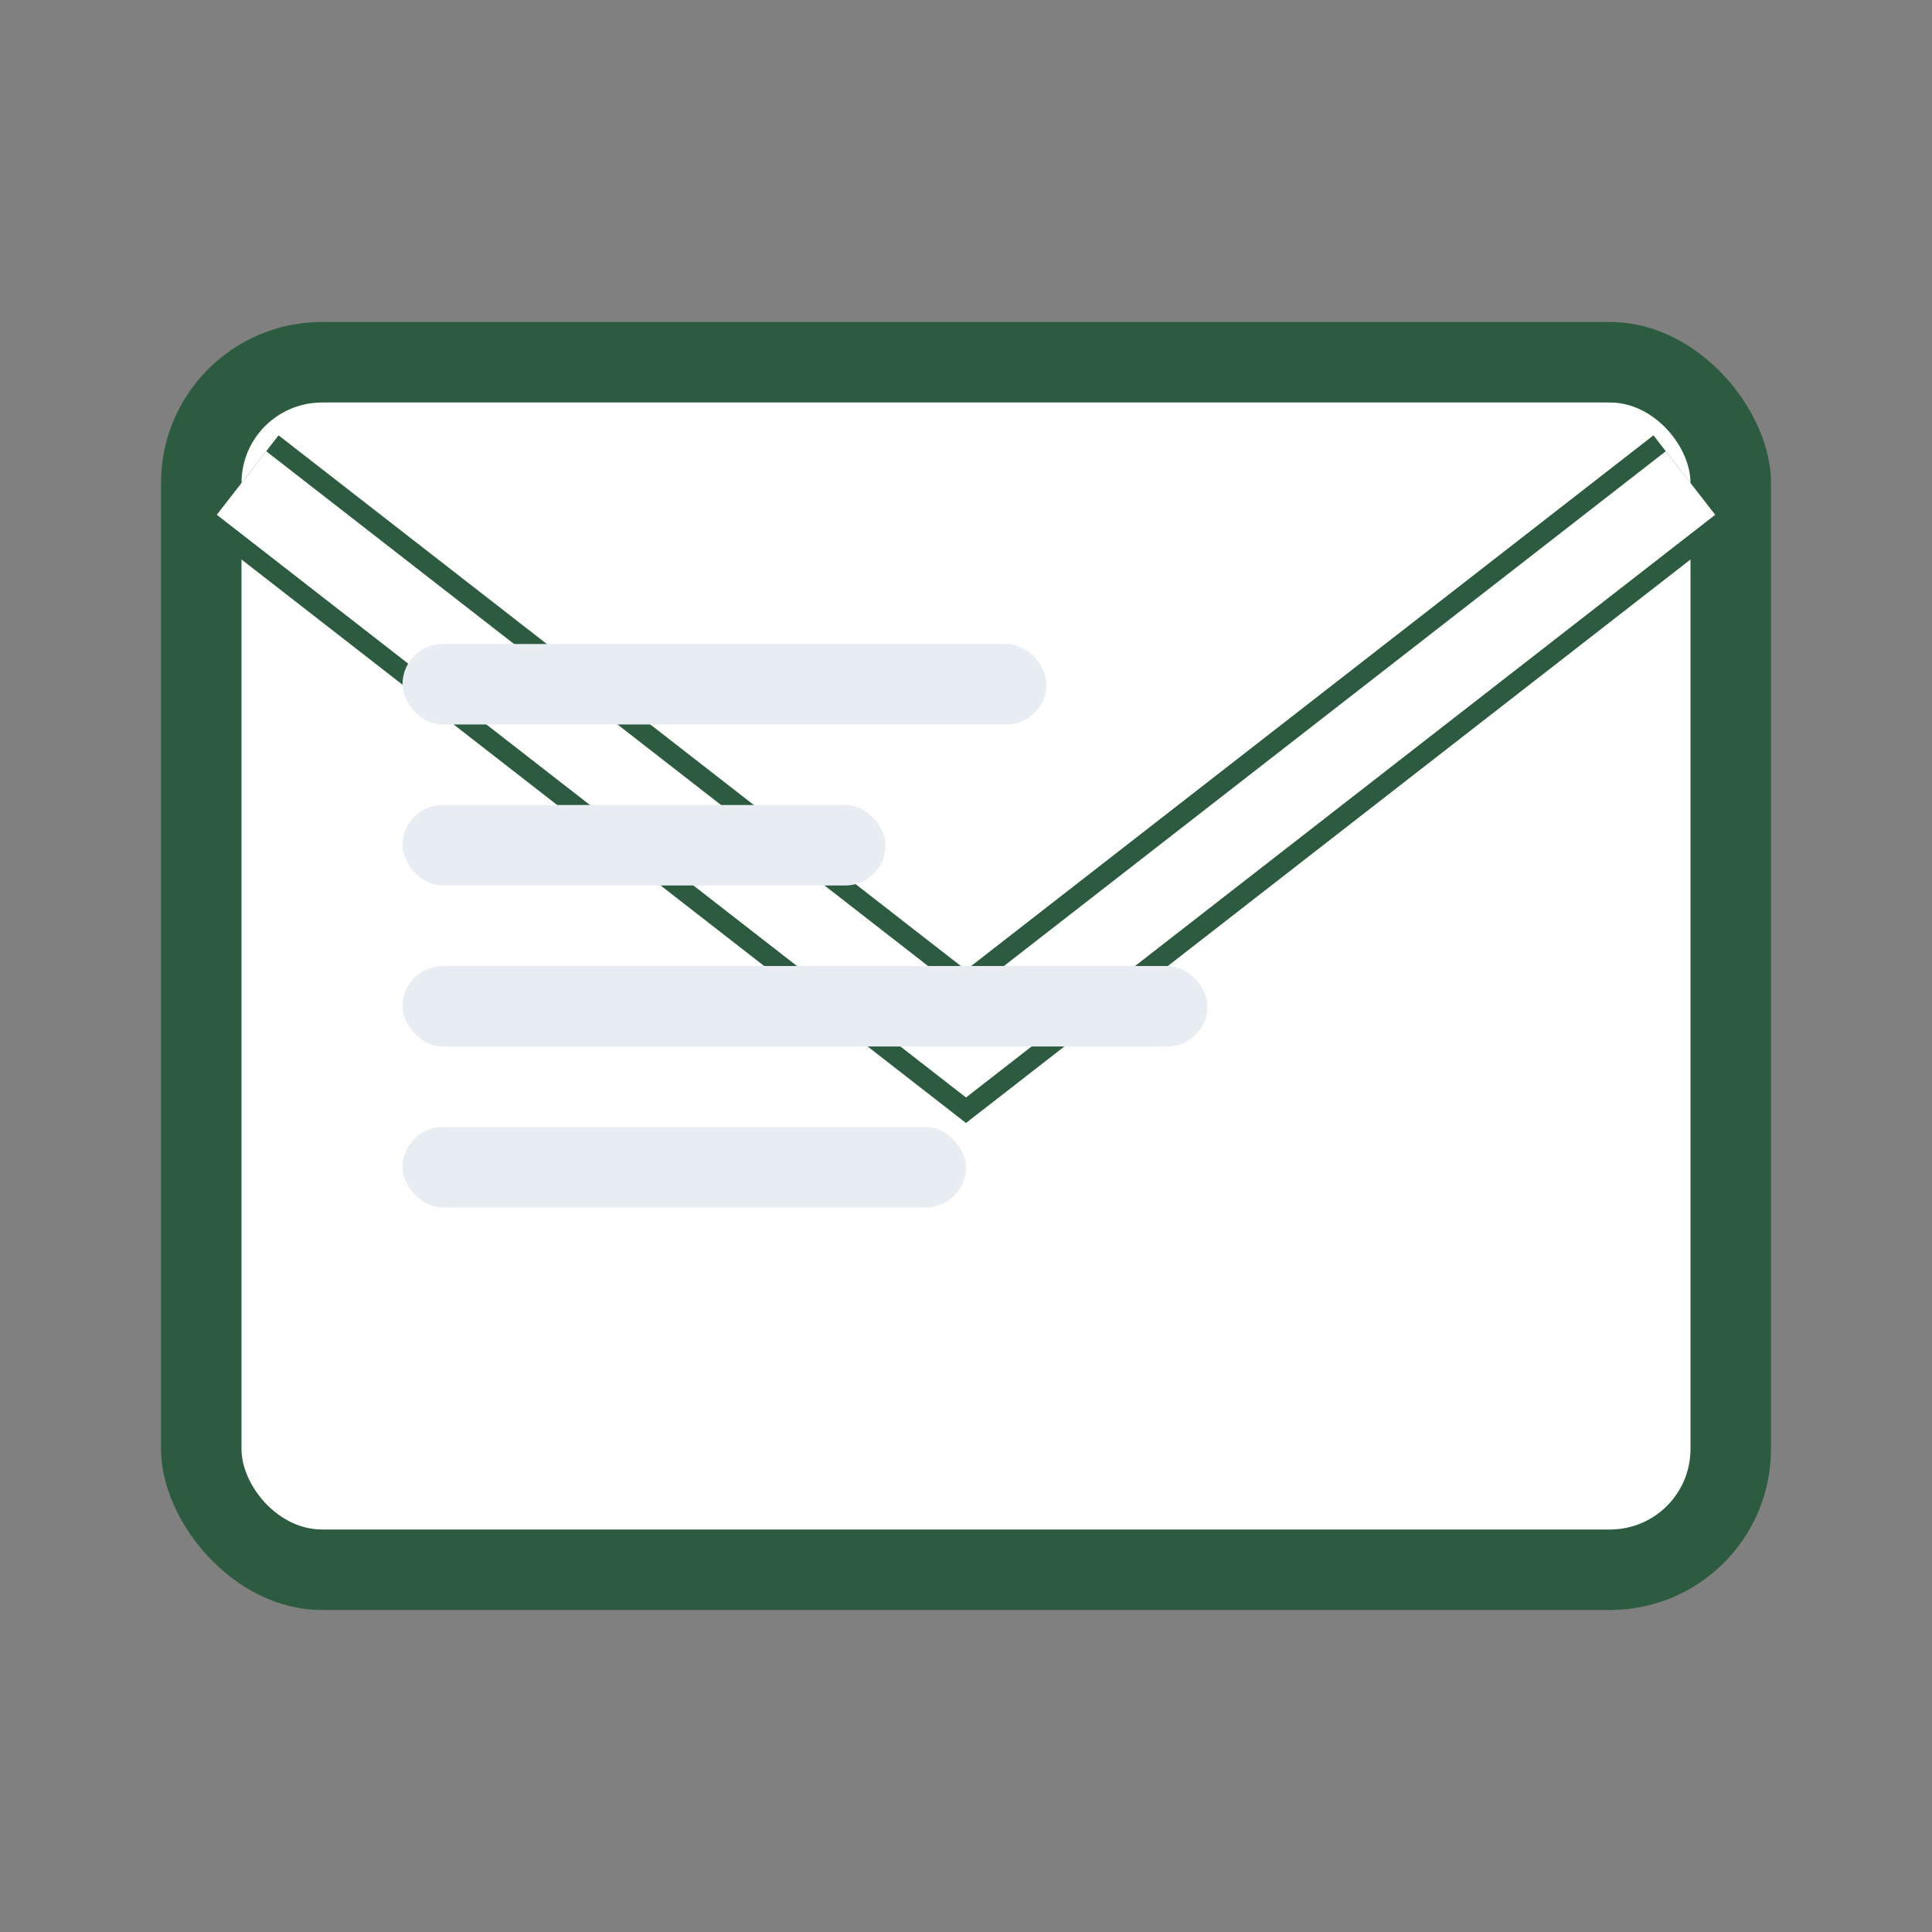
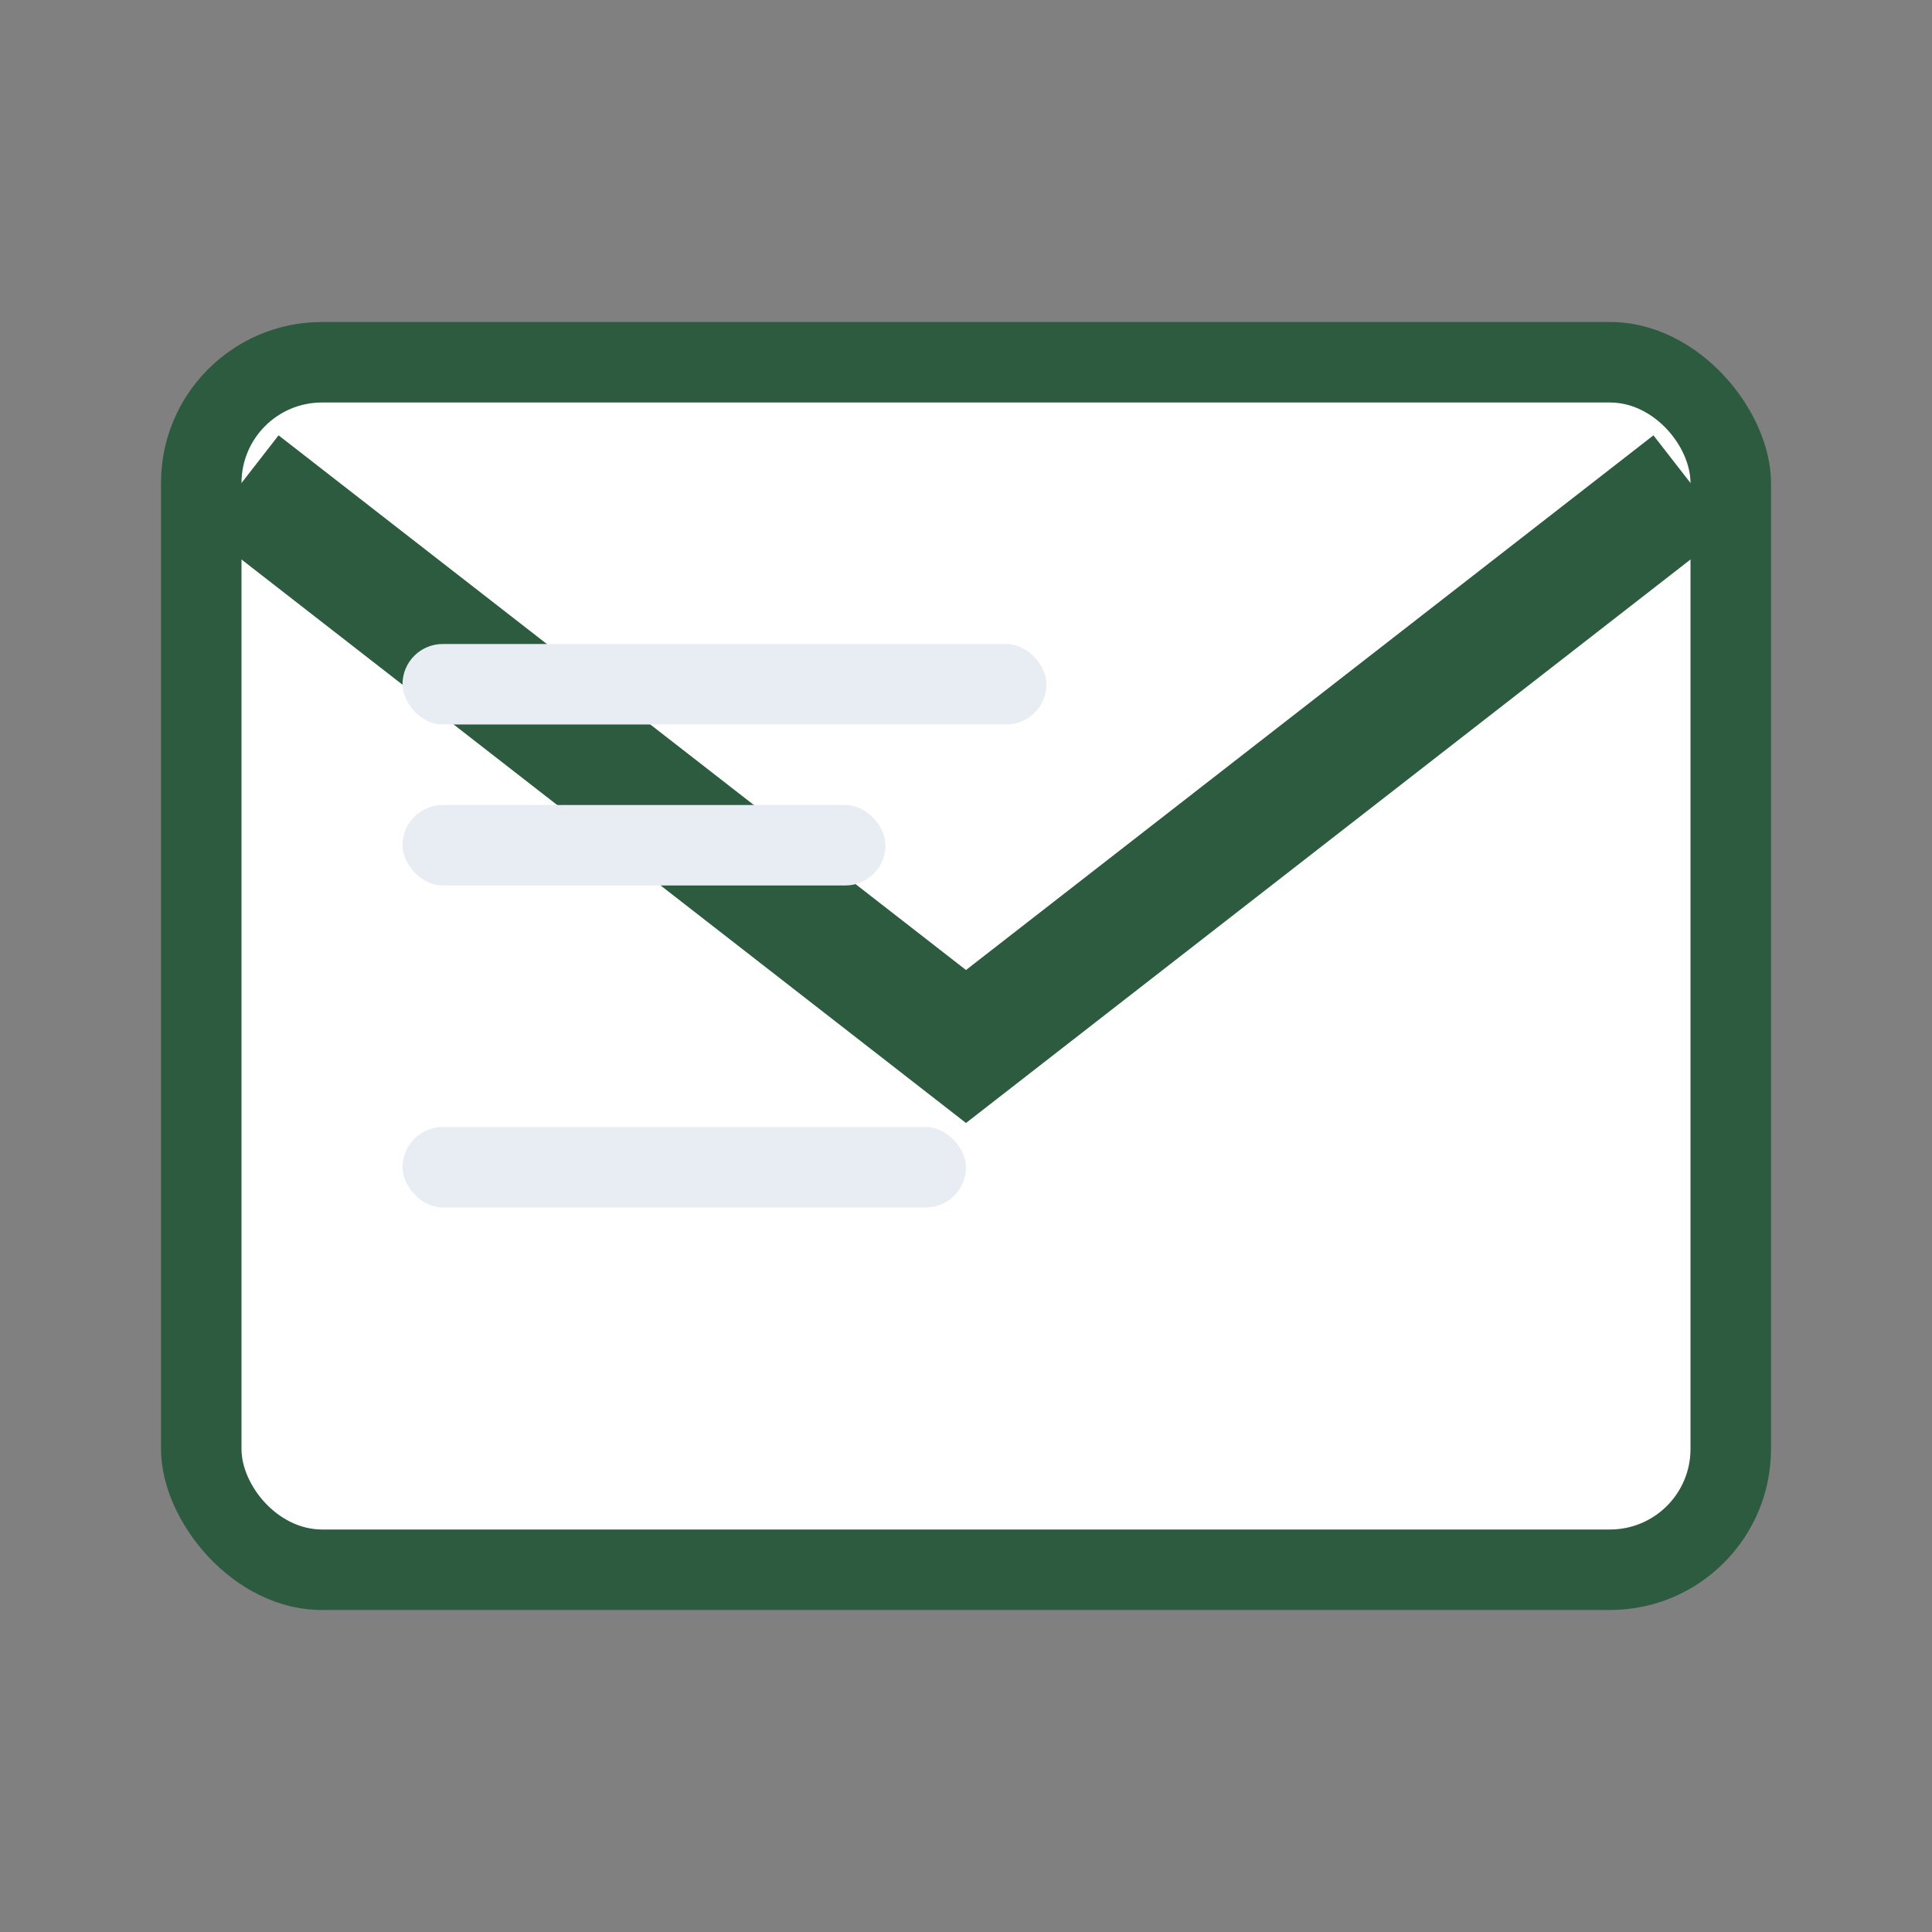
<svg xmlns="http://www.w3.org/2000/svg" width="24" height="24" viewBox="0 0 24 24" fill="none">
  <rect x="0" y="0" width="24" height="24" fill="#808080" stroke="none" />
  <rect x="2" y="4" width="20" height="16" rx="2" fill="#2C5B3F" />
  <rect x="3" y="5" width="18" height="14" rx="1" fill="white" />
  <path d="M3 6L12 13L21 6" stroke="#2C5B3F" stroke-width="1.5" fill="none" />
-   <path d="M3 6L12 13L21 6" stroke="white" stroke-width="1" fill="none" />
  <rect x="5" y="8" width="8" height="1" rx="0.5" fill="#E8EDF3" />
  <rect x="5" y="10" width="6" height="1" rx="0.5" fill="#E8EDF3" />
-   <rect x="5" y="12" width="10" height="1" rx="0.5" fill="#E8EDF3" />
  <rect x="5" y="14" width="7" height="1" rx="0.5" fill="#E8EDF3" />
</svg>